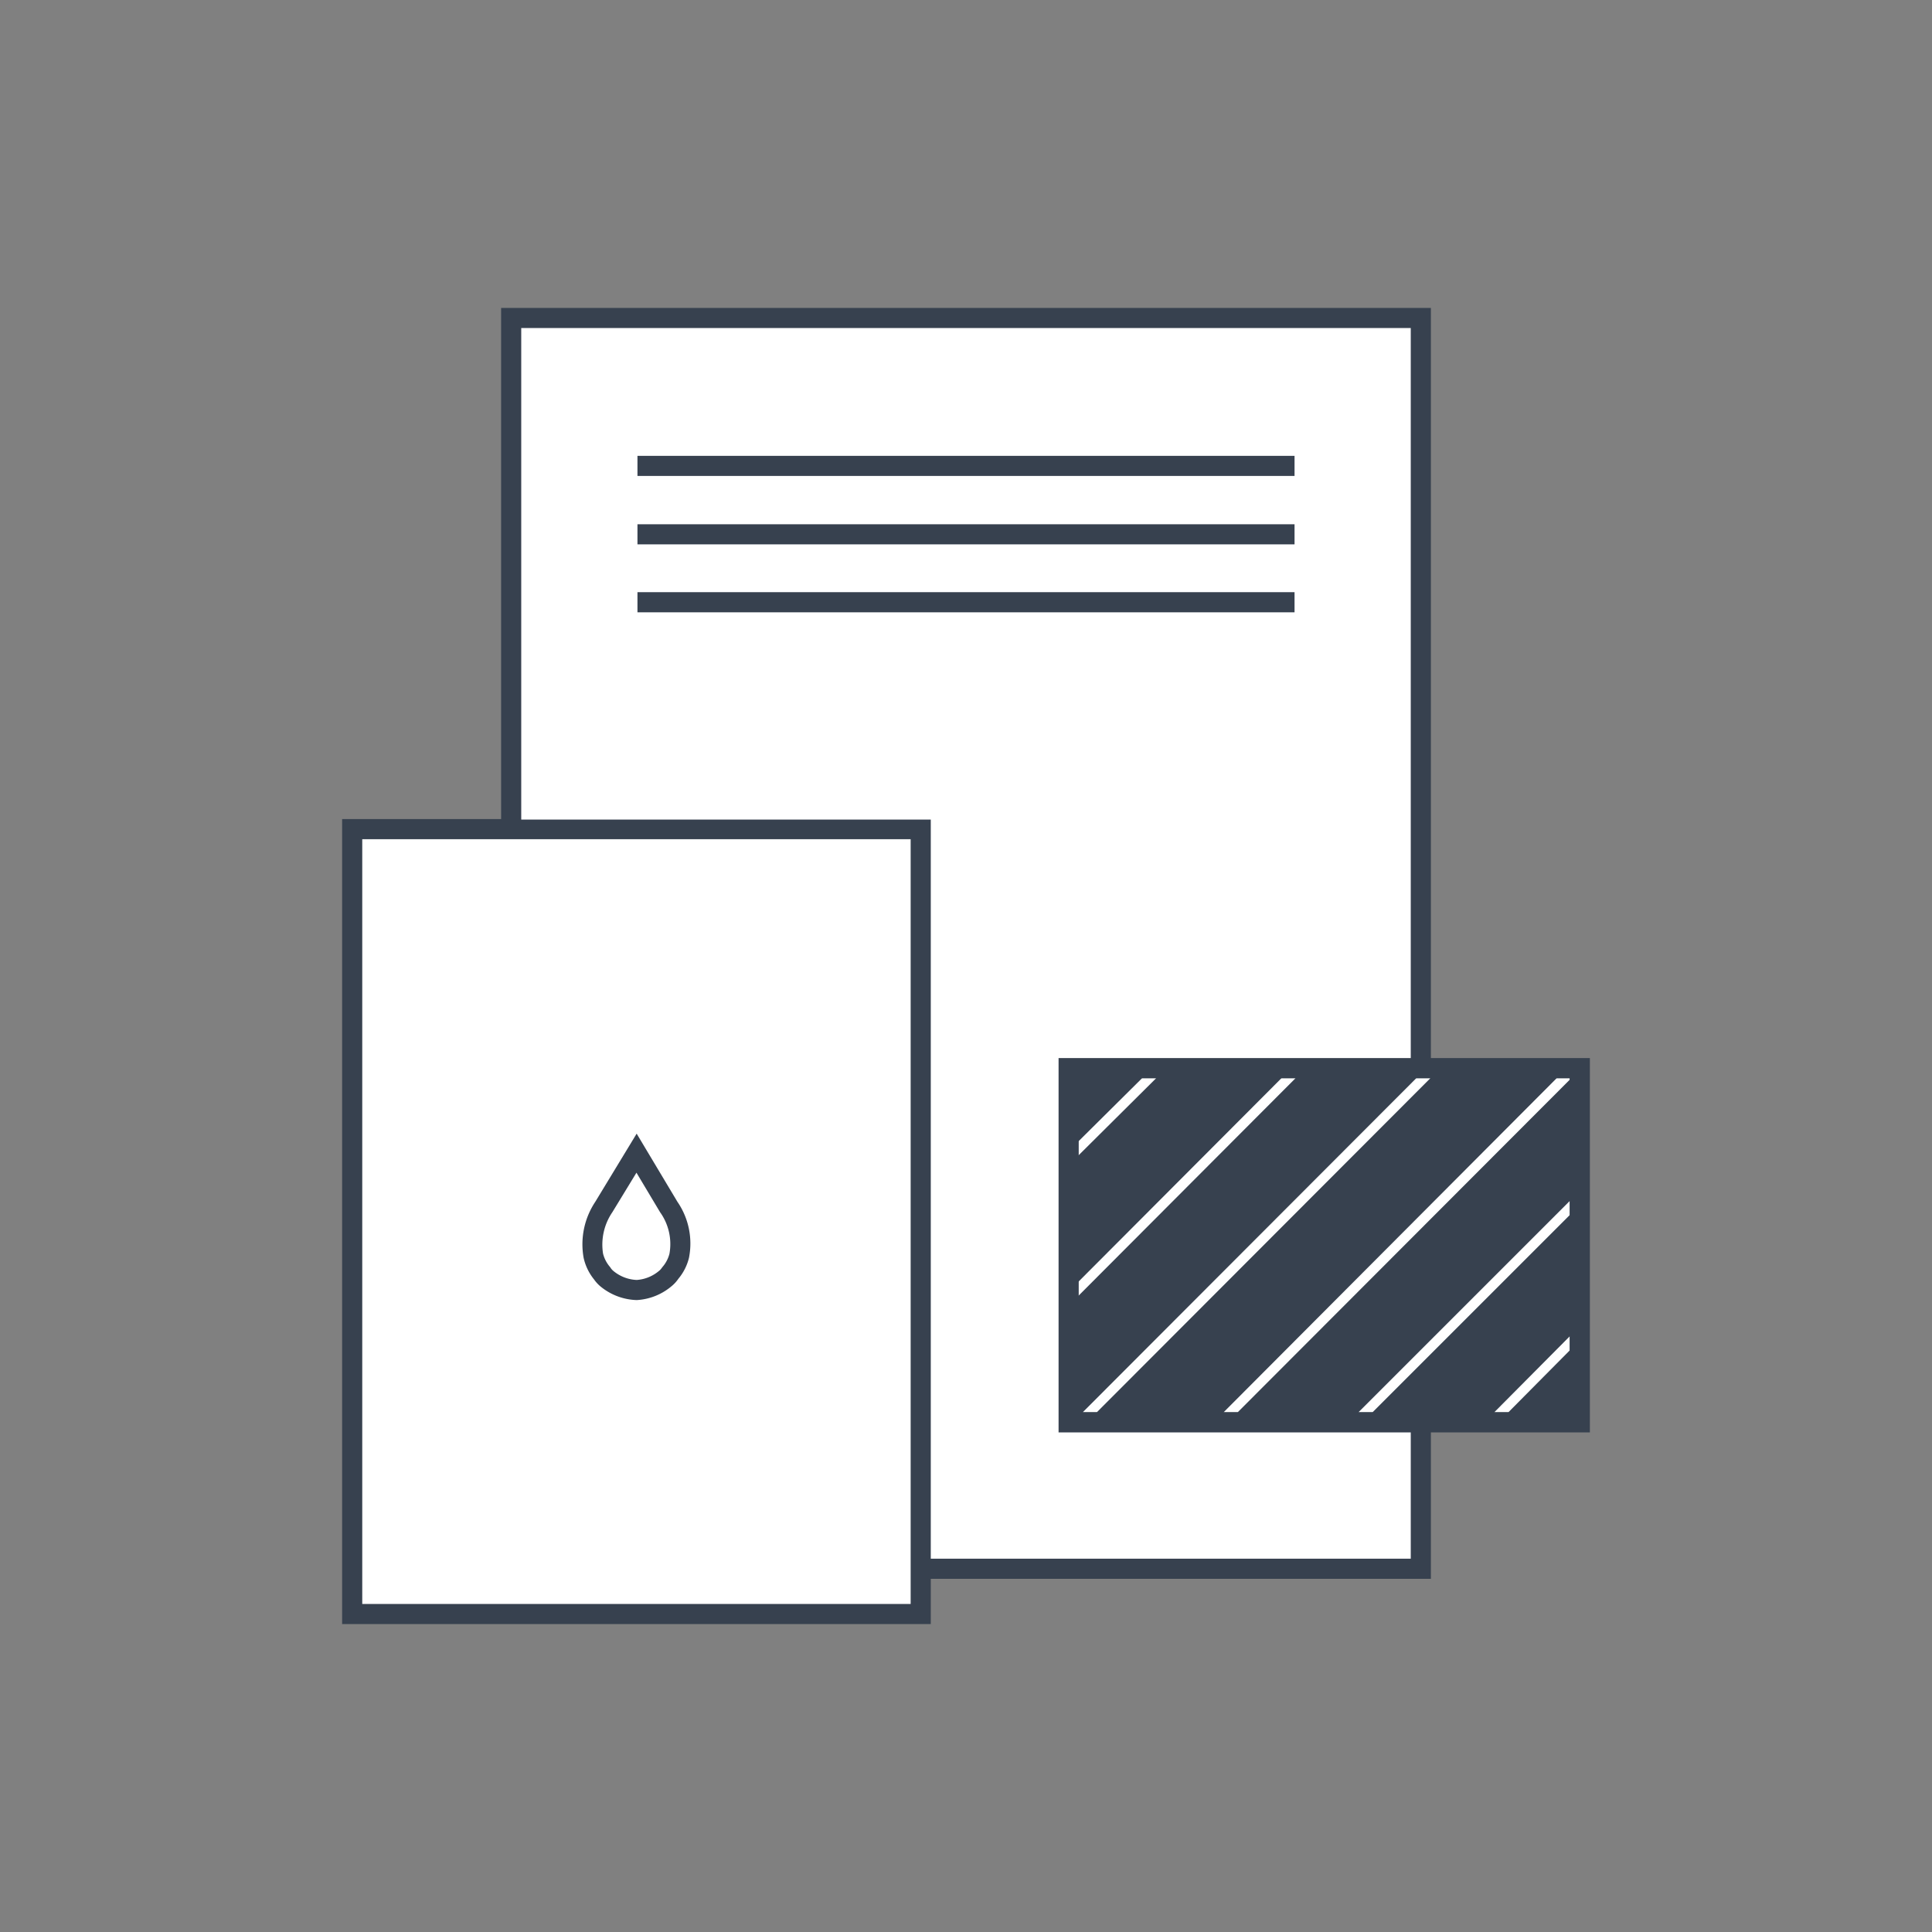
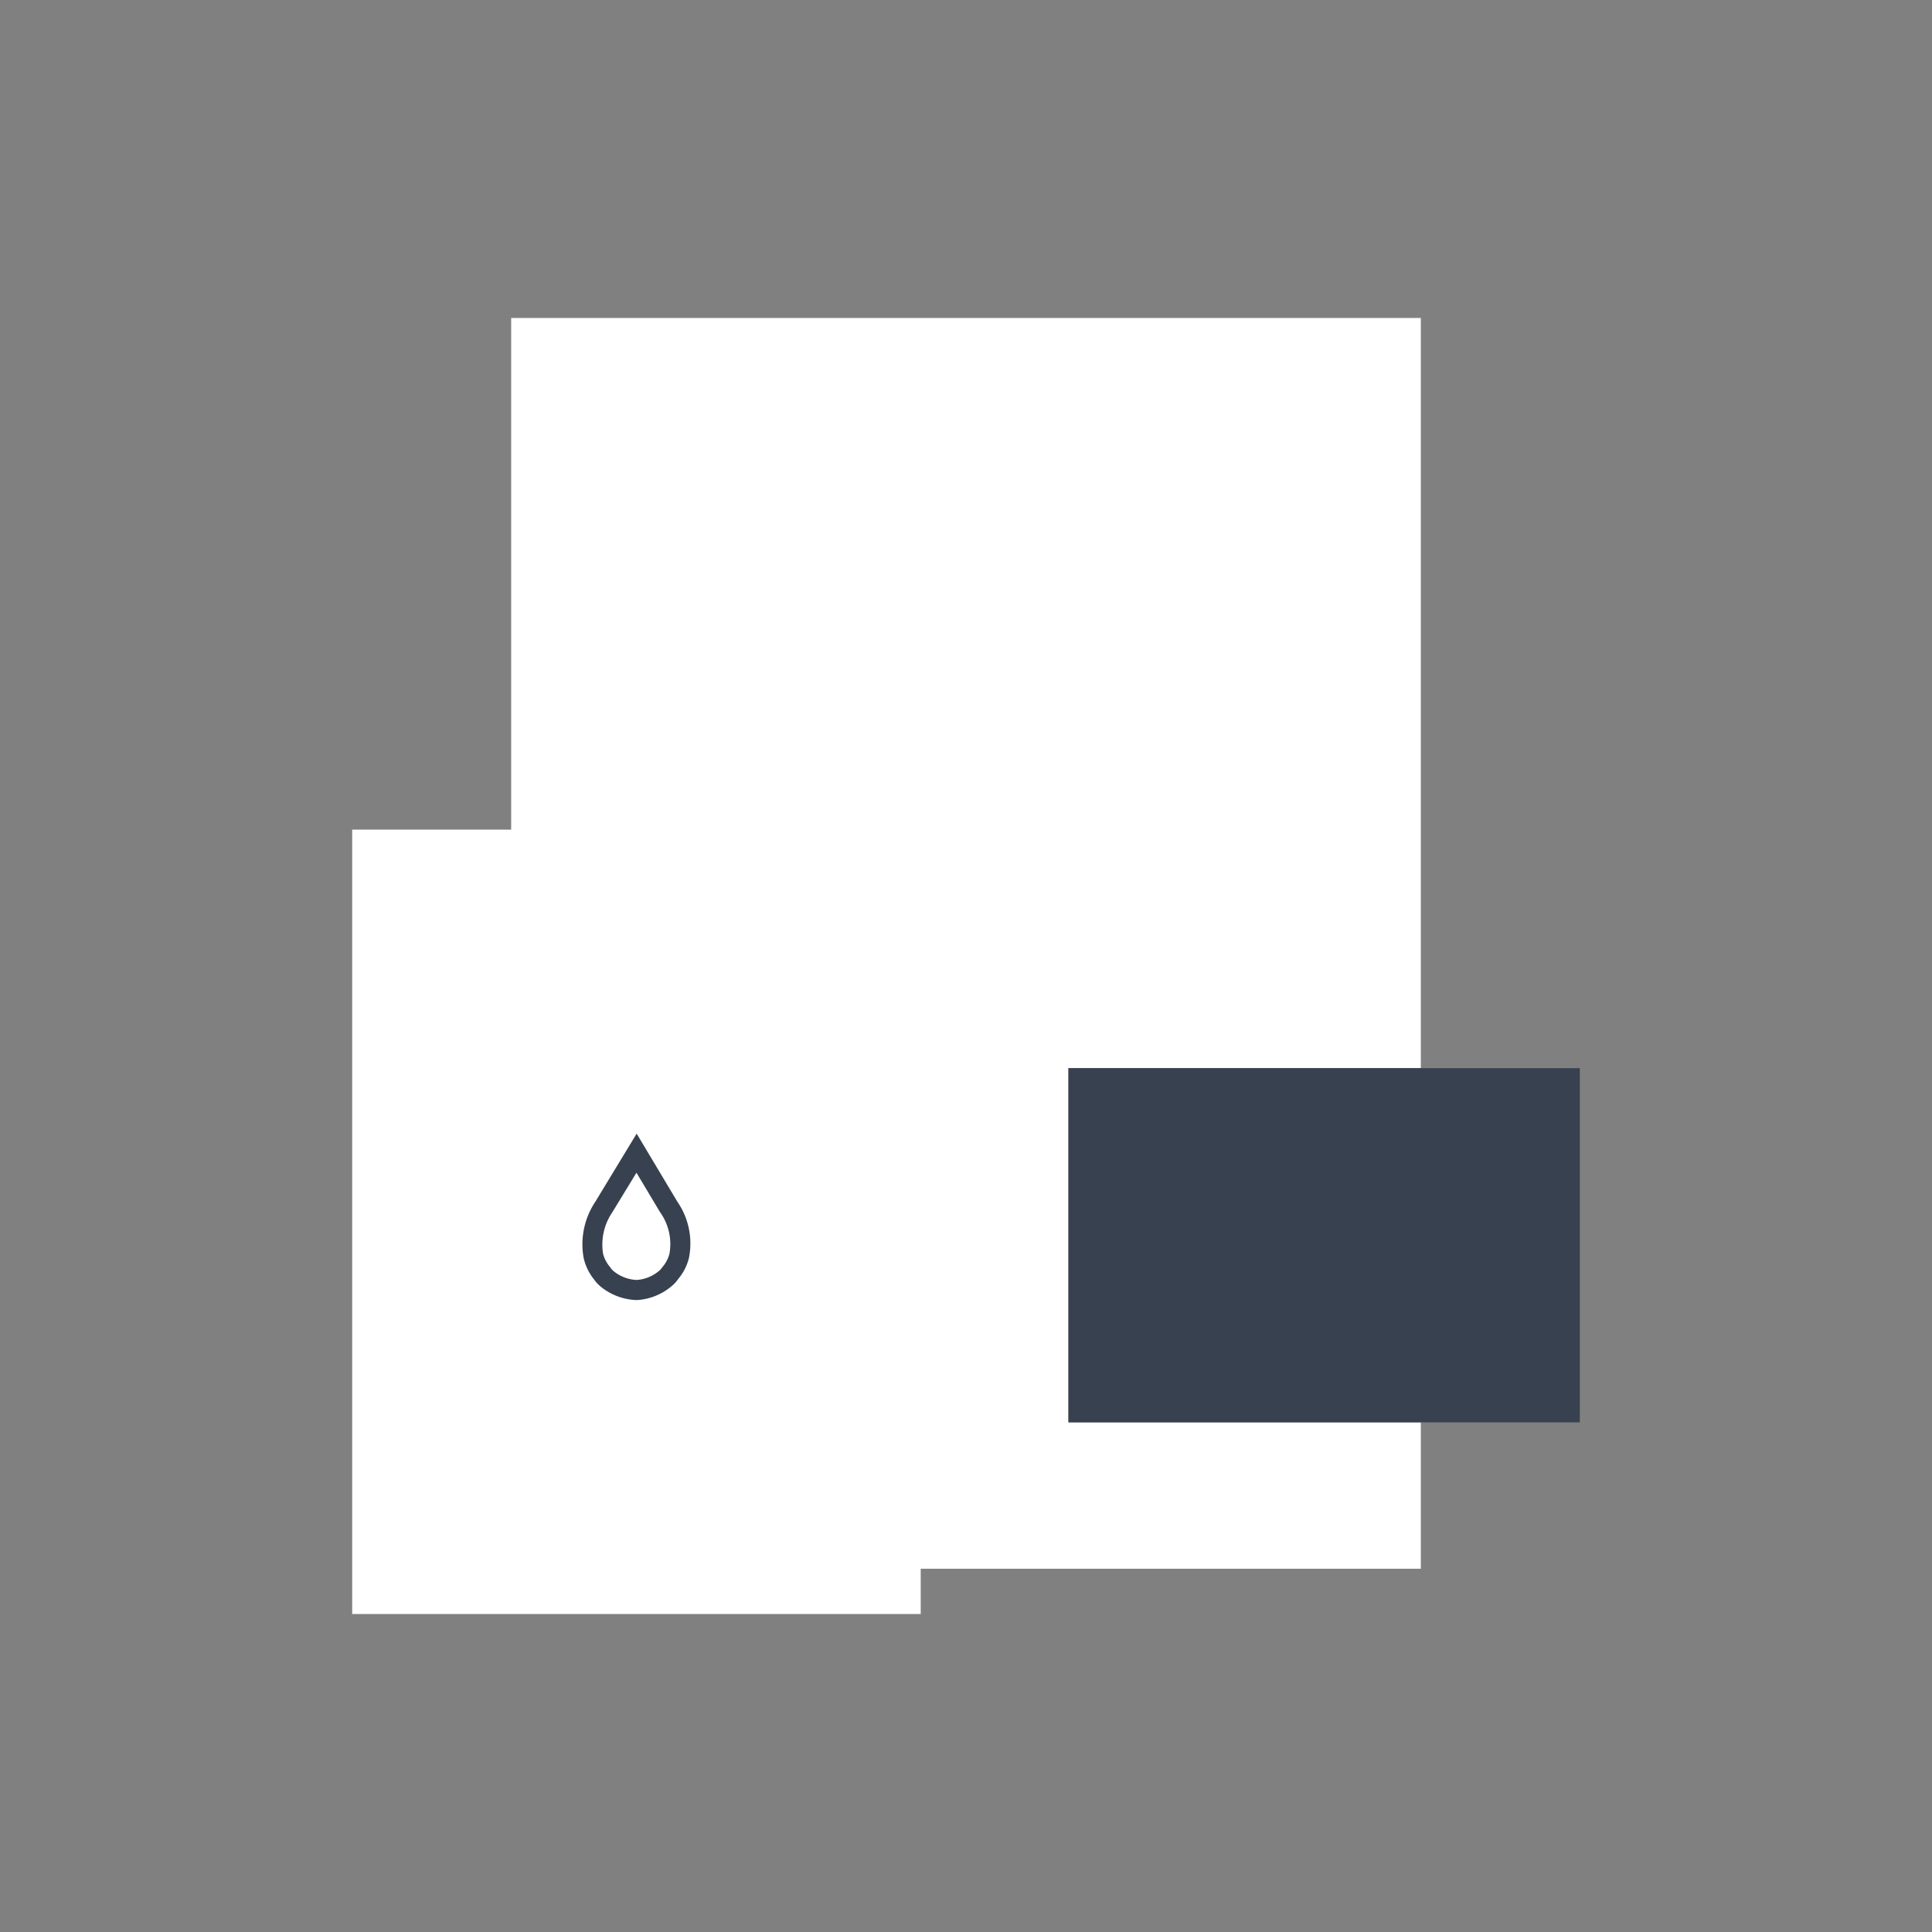
<svg xmlns="http://www.w3.org/2000/svg" width="72" height="72" viewBox="0 0 192 192">
  <rect x="0" y="0" width="192" height="192" fill="#808080" stroke="none" />
  <title>printed_products</title>
  <path d="M50.8,82.45H35V160.4H91.5v-4.5h49.7V141.35H106.15v-35.2H141.2V31.6H50.8Z" fill="#fff" />
  <path d="M157,141.35v-35.2h-50.8v35.2Z" fill="#37414f" />
-   <path d="M109,140.35l33.15-33.2h-1.4l-33.15,33.2H109m-1.85-26.9v1.4l7.75-7.7h-1.4l-6.35,6.3m0,13.95v1.4l21.6-21.65h-1.4l-20.2,20.25M156,107.3v-.15H154.7l-33.1,33.2H123l33-33.05m0,13.45v-1.4l-21,21h1.4l19.6-19.6m0,13.45v-1.4l-7.5,7.55h1.4Z" fill="#fff" />
-   <path d="M92.5,161.4H34v-80H49.8V30.6h92.4v74.55H158v37.2H142.2V156.9H92.5Zm-56.5-2H90.5v-76H36Zm56.5-4.5h47.7V142.35h-35v-37.2h35V32.6H51.8V81.45H92.5Zm49.7-14.55H156v-33.2h-48.8v33.2Zm-13.55-79.5H63.35v-2h65.3Zm0-6.75H63.35v-2h65.3Zm0-6.8H63.35v-2h65.3Z" fill="#37414f" />
  <path d="M63.28,129.2a5.93,5.93,0,0,1-3.55-1.31,3.59,3.59,0,0,1-.7-.75A5.17,5.17,0,0,1,58,125a7.62,7.62,0,0,1,1.16-5.57h0l4.11-6.77,4.05,6.77A7.32,7.32,0,0,1,68.47,125a5.15,5.15,0,0,1-1.06,2.09,3.46,3.46,0,0,1-.67.73A5.87,5.87,0,0,1,63.28,129.2Zm-2.42-8.74a5.72,5.72,0,0,0-.93,4.12,3.24,3.24,0,0,0,.7,1.34l.08.12a1.45,1.45,0,0,0,.29.3,3.87,3.87,0,0,0,2.28.86,3.82,3.82,0,0,0,2.2-.89,1.28,1.28,0,0,0,.26-.27l.09-.12a3.23,3.23,0,0,0,.7-1.33,5.43,5.43,0,0,0-.93-4.12l-2.35-3.93Z" fill="#37414f" />
</svg>